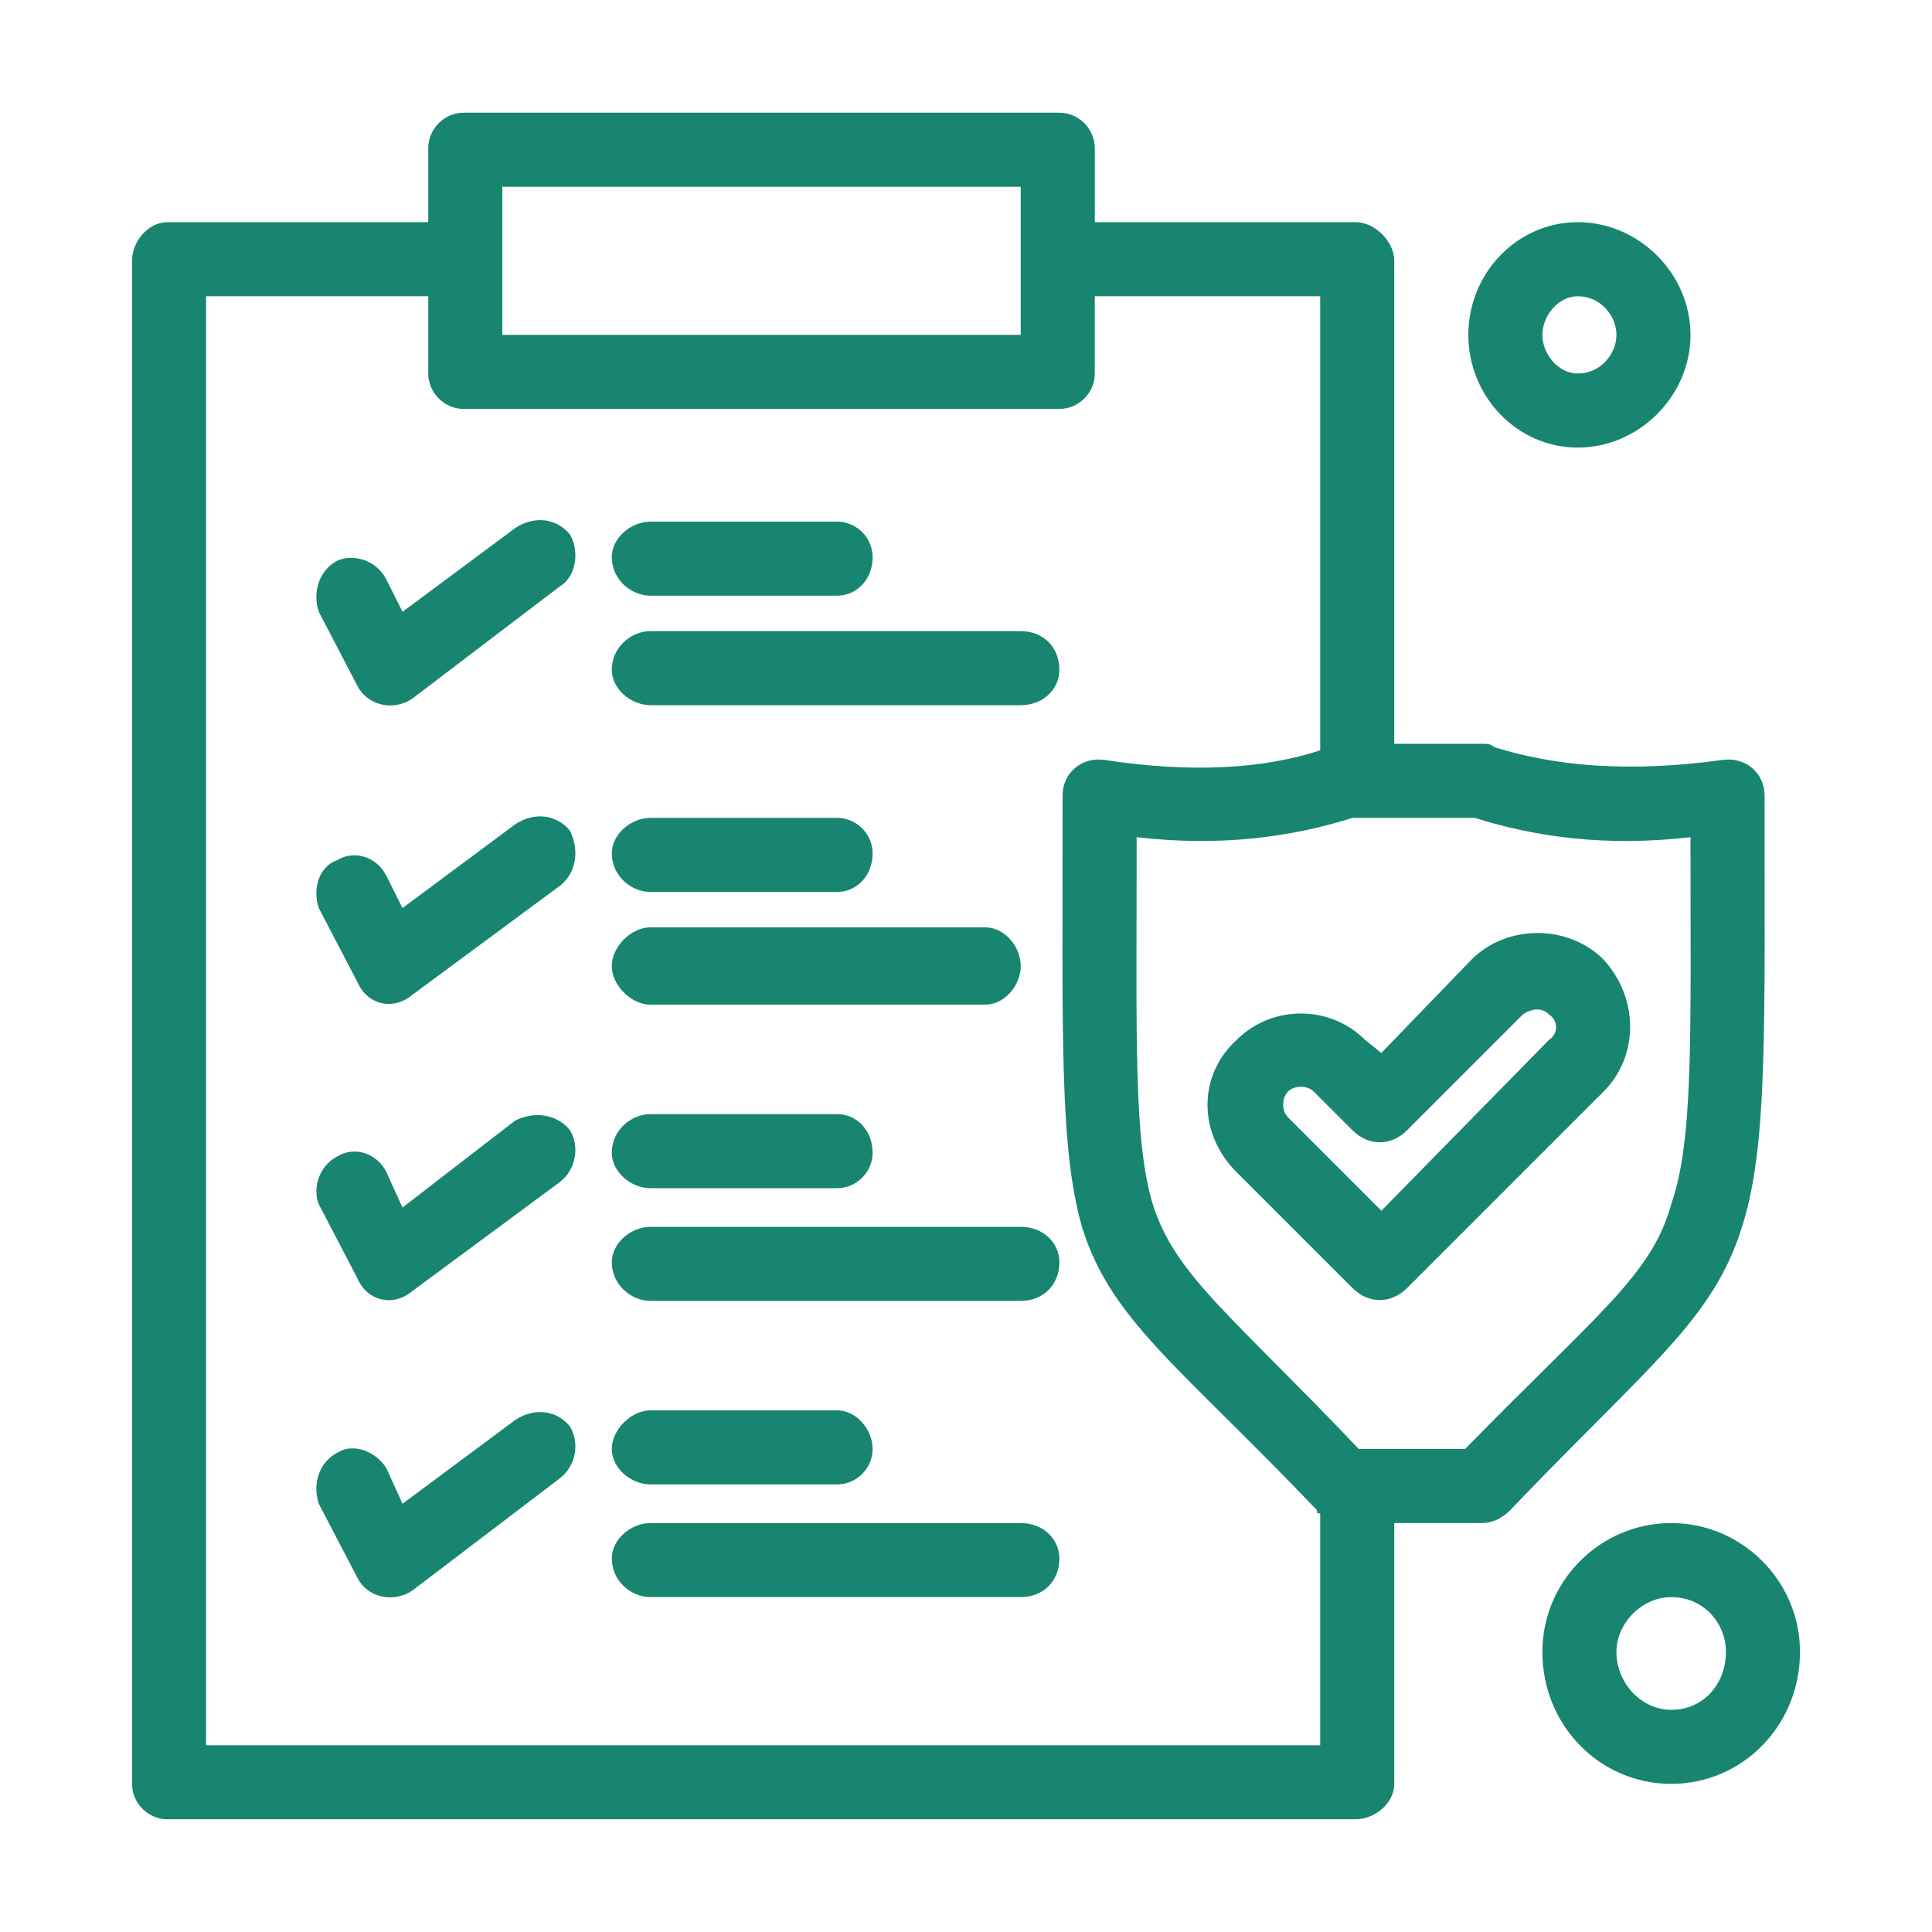
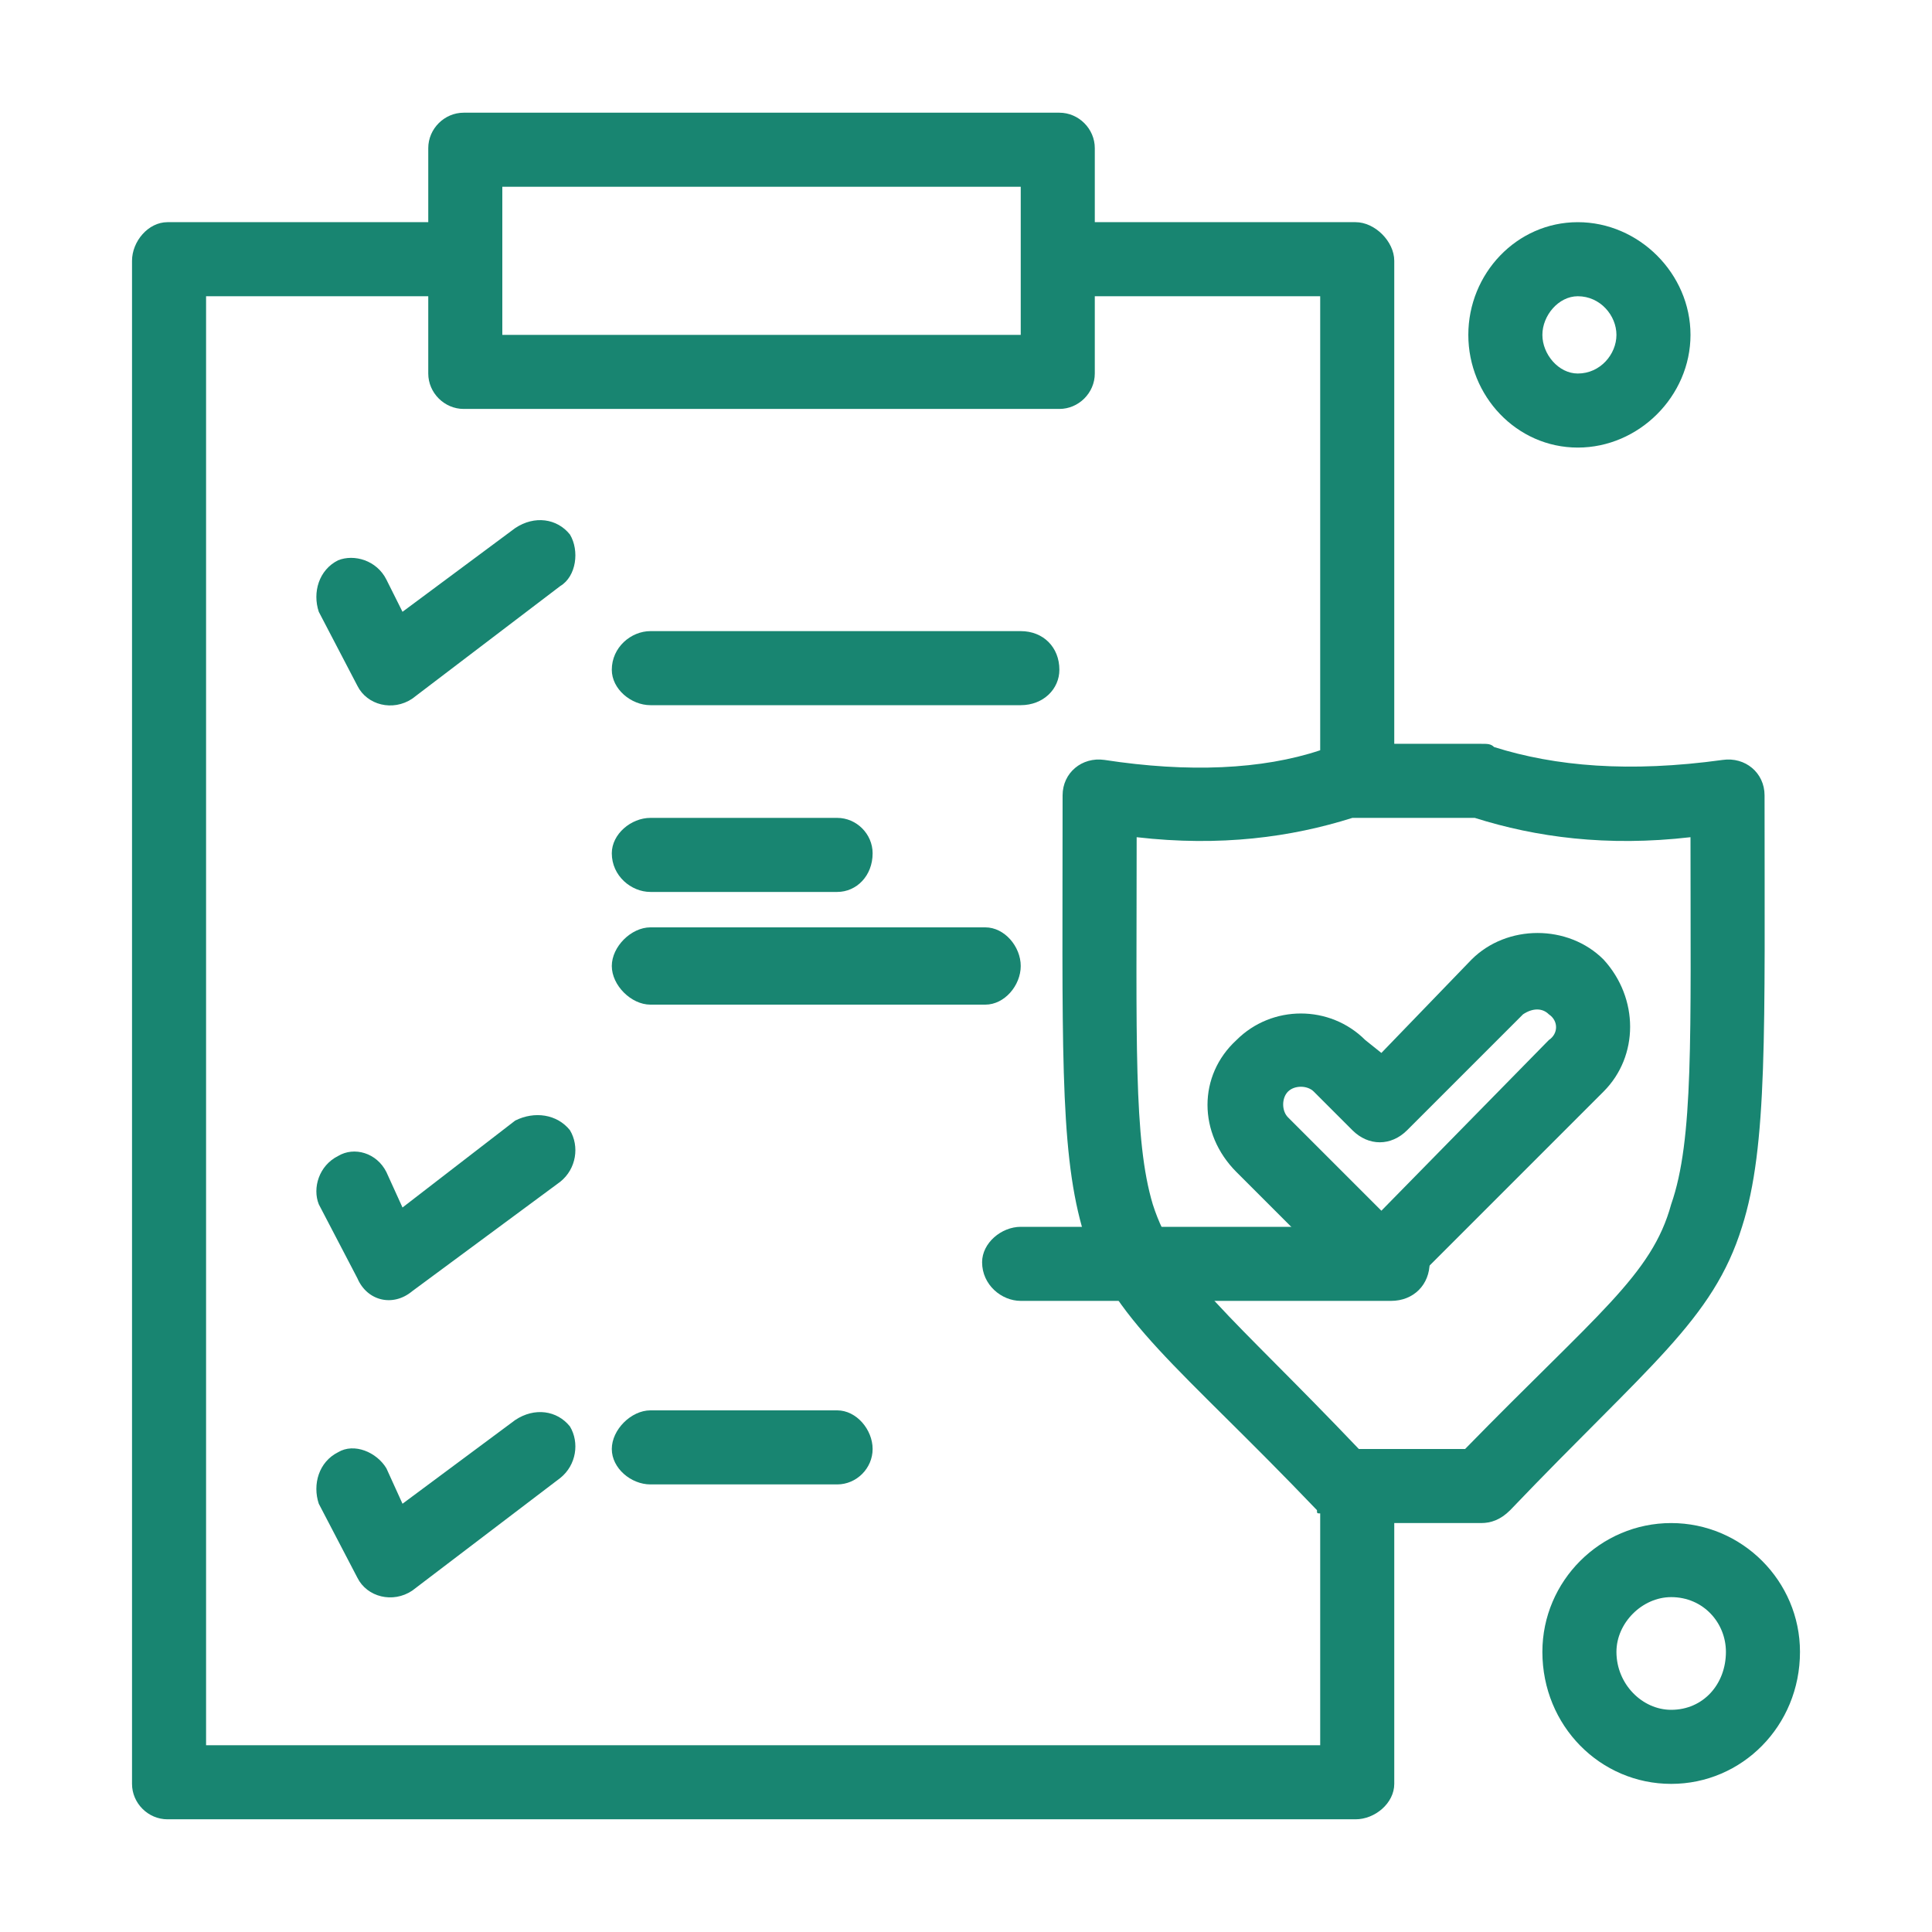
<svg xmlns="http://www.w3.org/2000/svg" xml:space="preserve" width="600px" height="600px" style="shape-rendering:geometricPrecision; text-rendering:geometricPrecision; image-rendering:optimizeQuality; fill-rule:evenodd; clip-rule:evenodd" viewBox="0 0 600 600">
  <defs>
    <style type="text/css">       .fil0 {fill:none}    .fil1 {fill:#188571;fill-rule:nonzero}     </style>
  </defs>
  <g id="Layer_x0020_1">
-     <rect class="fil0" width="600" height="600" />
    <g id="_2179841292080">
      <path class="fil1" d="M481 323l-52 53 -29 -29c-2,-2 -2,-6 0,-8 2,-2 6,-2 8,0l12 12c5,5 12,5 17,0l36 -36c3,-2 6,-2 8,0 3,2 3,6 0,8zm-24 -25l0 0 -28 29 -5 -4c-11,-11 -29,-11 -40,0 -12,11 -12,29 0,41l36 36c5,5 12,5 17,0l61 -61c11,-11 11,-29 0,-41 -11,-11 -30,-11 -41,0z" />
      <path class="fil1" d="M455 450l-33 0c-40,-42 -57,-54 -64,-76 -6,-20 -5,-51 -5,-114 26,3 48,0 67,-6l38 0c19,6 41,9 67,6 0,62 1,94 -6,114 -6,22 -23,34 -64,76zm-391 92l0 -450 69 0 0 24c0,6 5,11 11,11l185 0c6,0 11,-5 11,-11l0 -24 70 0 0 141c-18,6 -41,7 -67,3 -7,-1 -13,4 -13,11 0,76 -1,109 6,134 9,29 30,43 73,88 0,1 0,1 1,1l0 72 -346 0zm92 -484l161 0 0 46 -161 0 0 -46zm385 323c8,-25 7,-61 7,-134 0,-7 -6,-12 -13,-11 -29,4 -52,2 -71,-4 -1,-1 -2,-1 -4,-1l-27 0 0 -150c0,-6 -6,-12 -12,-12l-81 0 0 -23c0,-6 -5,-11 -11,-11l-185 0c-6,0 -11,5 -11,11l0 23 -81 0c-6,0 -11,6 -11,12l0 473c0,6 5,11 11,11l369 0c6,0 12,-5 12,-11l0 -81 27 0c3,0 6,-1 9,-4 43,-45 63,-59 72,-88z" />
      <path class="fil1" d="M160 164l-35 26 -5 -10c-3,-6 -10,-8 -15,-6 -6,3 -8,10 -6,16l12 23c3,6 11,8 17,4l46 -35c5,-3 6,-11 3,-16 -4,-5 -11,-6 -17,-2z" />
-       <path class="fil1" d="M202 185l58 0c6,0 11,-5 11,-12 0,-6 -5,-11 -11,-11l-58 0c-6,0 -12,5 -12,11 0,7 6,12 12,12z" />
      <path class="fil1" d="M317 196l-115 0c-6,0 -12,5 -12,12 0,6 6,11 12,11l115 0c7,0 12,-5 12,-11 0,-7 -5,-12 -12,-12z" />
-       <path class="fil1" d="M160 256l-35 26 -5 -10c-3,-6 -10,-8 -15,-5 -6,2 -8,9 -6,15l12 23c3,7 11,9 17,4l46 -34c5,-4 6,-11 3,-17 -4,-5 -11,-6 -17,-2z" />
      <path class="fil1" d="M202 277l58 0c6,0 11,-5 11,-12 0,-6 -5,-11 -11,-11l-58 0c-6,0 -12,5 -12,11 0,7 6,12 12,12z" />
      <path class="fil1" d="M202 312l104 0c6,0 11,-6 11,-12 0,-6 -5,-12 -11,-12l-104 0c-6,0 -12,6 -12,12 0,6 6,12 12,12z" />
      <path class="fil1" d="M160 348l-35 27 -5 -11c-3,-6 -10,-8 -15,-5 -6,3 -8,10 -6,15l12 23c3,7 11,9 17,4l46 -34c5,-4 6,-11 3,-16 -4,-5 -11,-6 -17,-3z" />
-       <path class="fil1" d="M202 369l58 0c6,0 11,-5 11,-11 0,-7 -5,-12 -11,-12l-58 0c-6,0 -12,5 -12,12 0,6 6,11 12,11z" />
-       <path class="fil1" d="M317 381l-115 0c-6,0 -12,5 -12,11 0,7 6,12 12,12l115 0c7,0 12,-5 12,-12 0,-6 -5,-11 -12,-11z" />
+       <path class="fil1" d="M317 381c-6,0 -12,5 -12,11 0,7 6,12 12,12l115 0c7,0 12,-5 12,-12 0,-6 -5,-11 -12,-11z" />
      <path class="fil1" d="M160 441l-35 26 -5 -11c-3,-5 -10,-8 -15,-5 -6,3 -8,10 -6,16l12 23c3,6 11,8 17,4l46 -35c5,-4 6,-11 3,-16 -4,-5 -11,-6 -17,-2z" />
      <path class="fil1" d="M202 461l58 0c6,0 11,-5 11,-11 0,-6 -5,-12 -11,-12l-58 0c-6,0 -12,6 -12,12 0,6 6,11 12,11z" />
-       <path class="fil1" d="M317 473l-115 0c-6,0 -12,5 -12,11 0,7 6,12 12,12l115 0c7,0 12,-5 12,-12 0,-6 -5,-11 -12,-11z" />
      <path class="fil1" d="M490 92c7,0 12,6 12,12 0,6 -5,12 -12,12 -6,0 -11,-6 -11,-12 0,-6 5,-12 11,-12zm0 47c19,0 35,-16 35,-35 0,-19 -16,-35 -35,-35 -19,0 -34,16 -34,35 0,19 15,35 34,35z" />
      <path class="fil1" d="M519 531c-9,0 -17,-8 -17,-18 0,-9 8,-17 17,-17 10,0 17,8 17,17 0,10 -7,18 -17,18zm0 -58c-22,0 -40,18 -40,40 0,23 18,41 40,41 22,0 40,-18 40,-41 0,-22 -18,-40 -40,-40z" />
    </g>
  </g>
</svg>